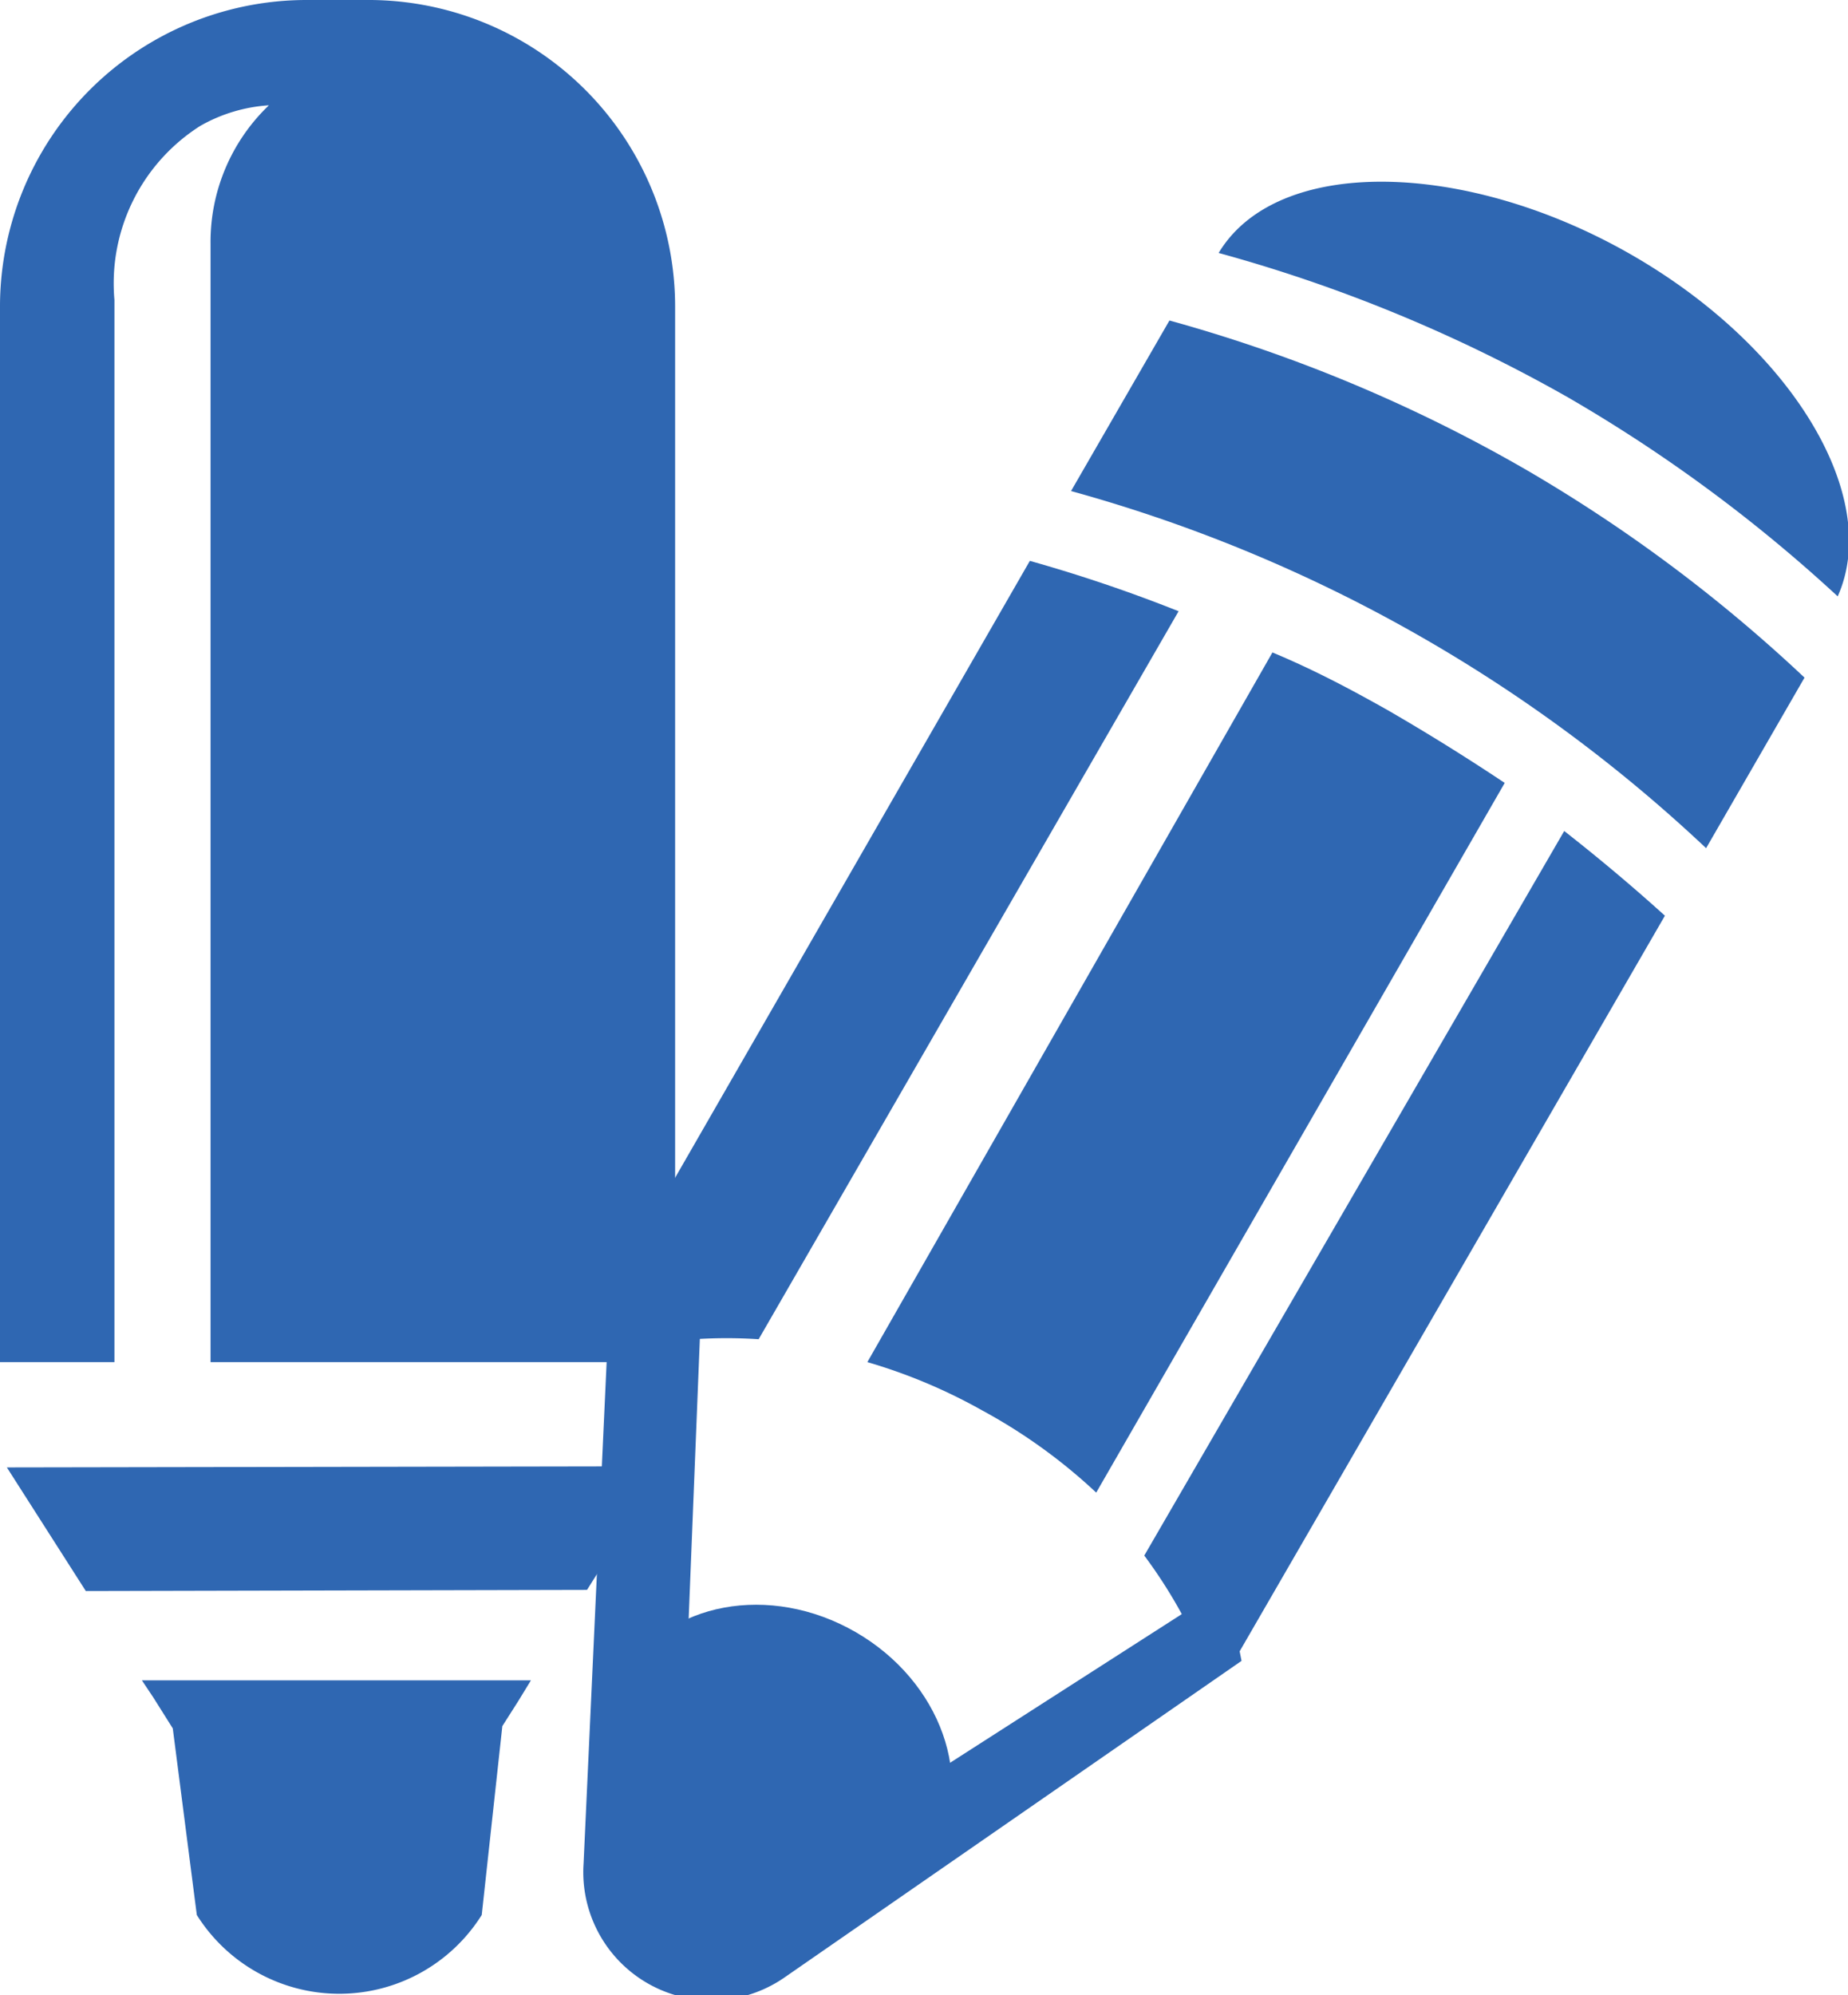
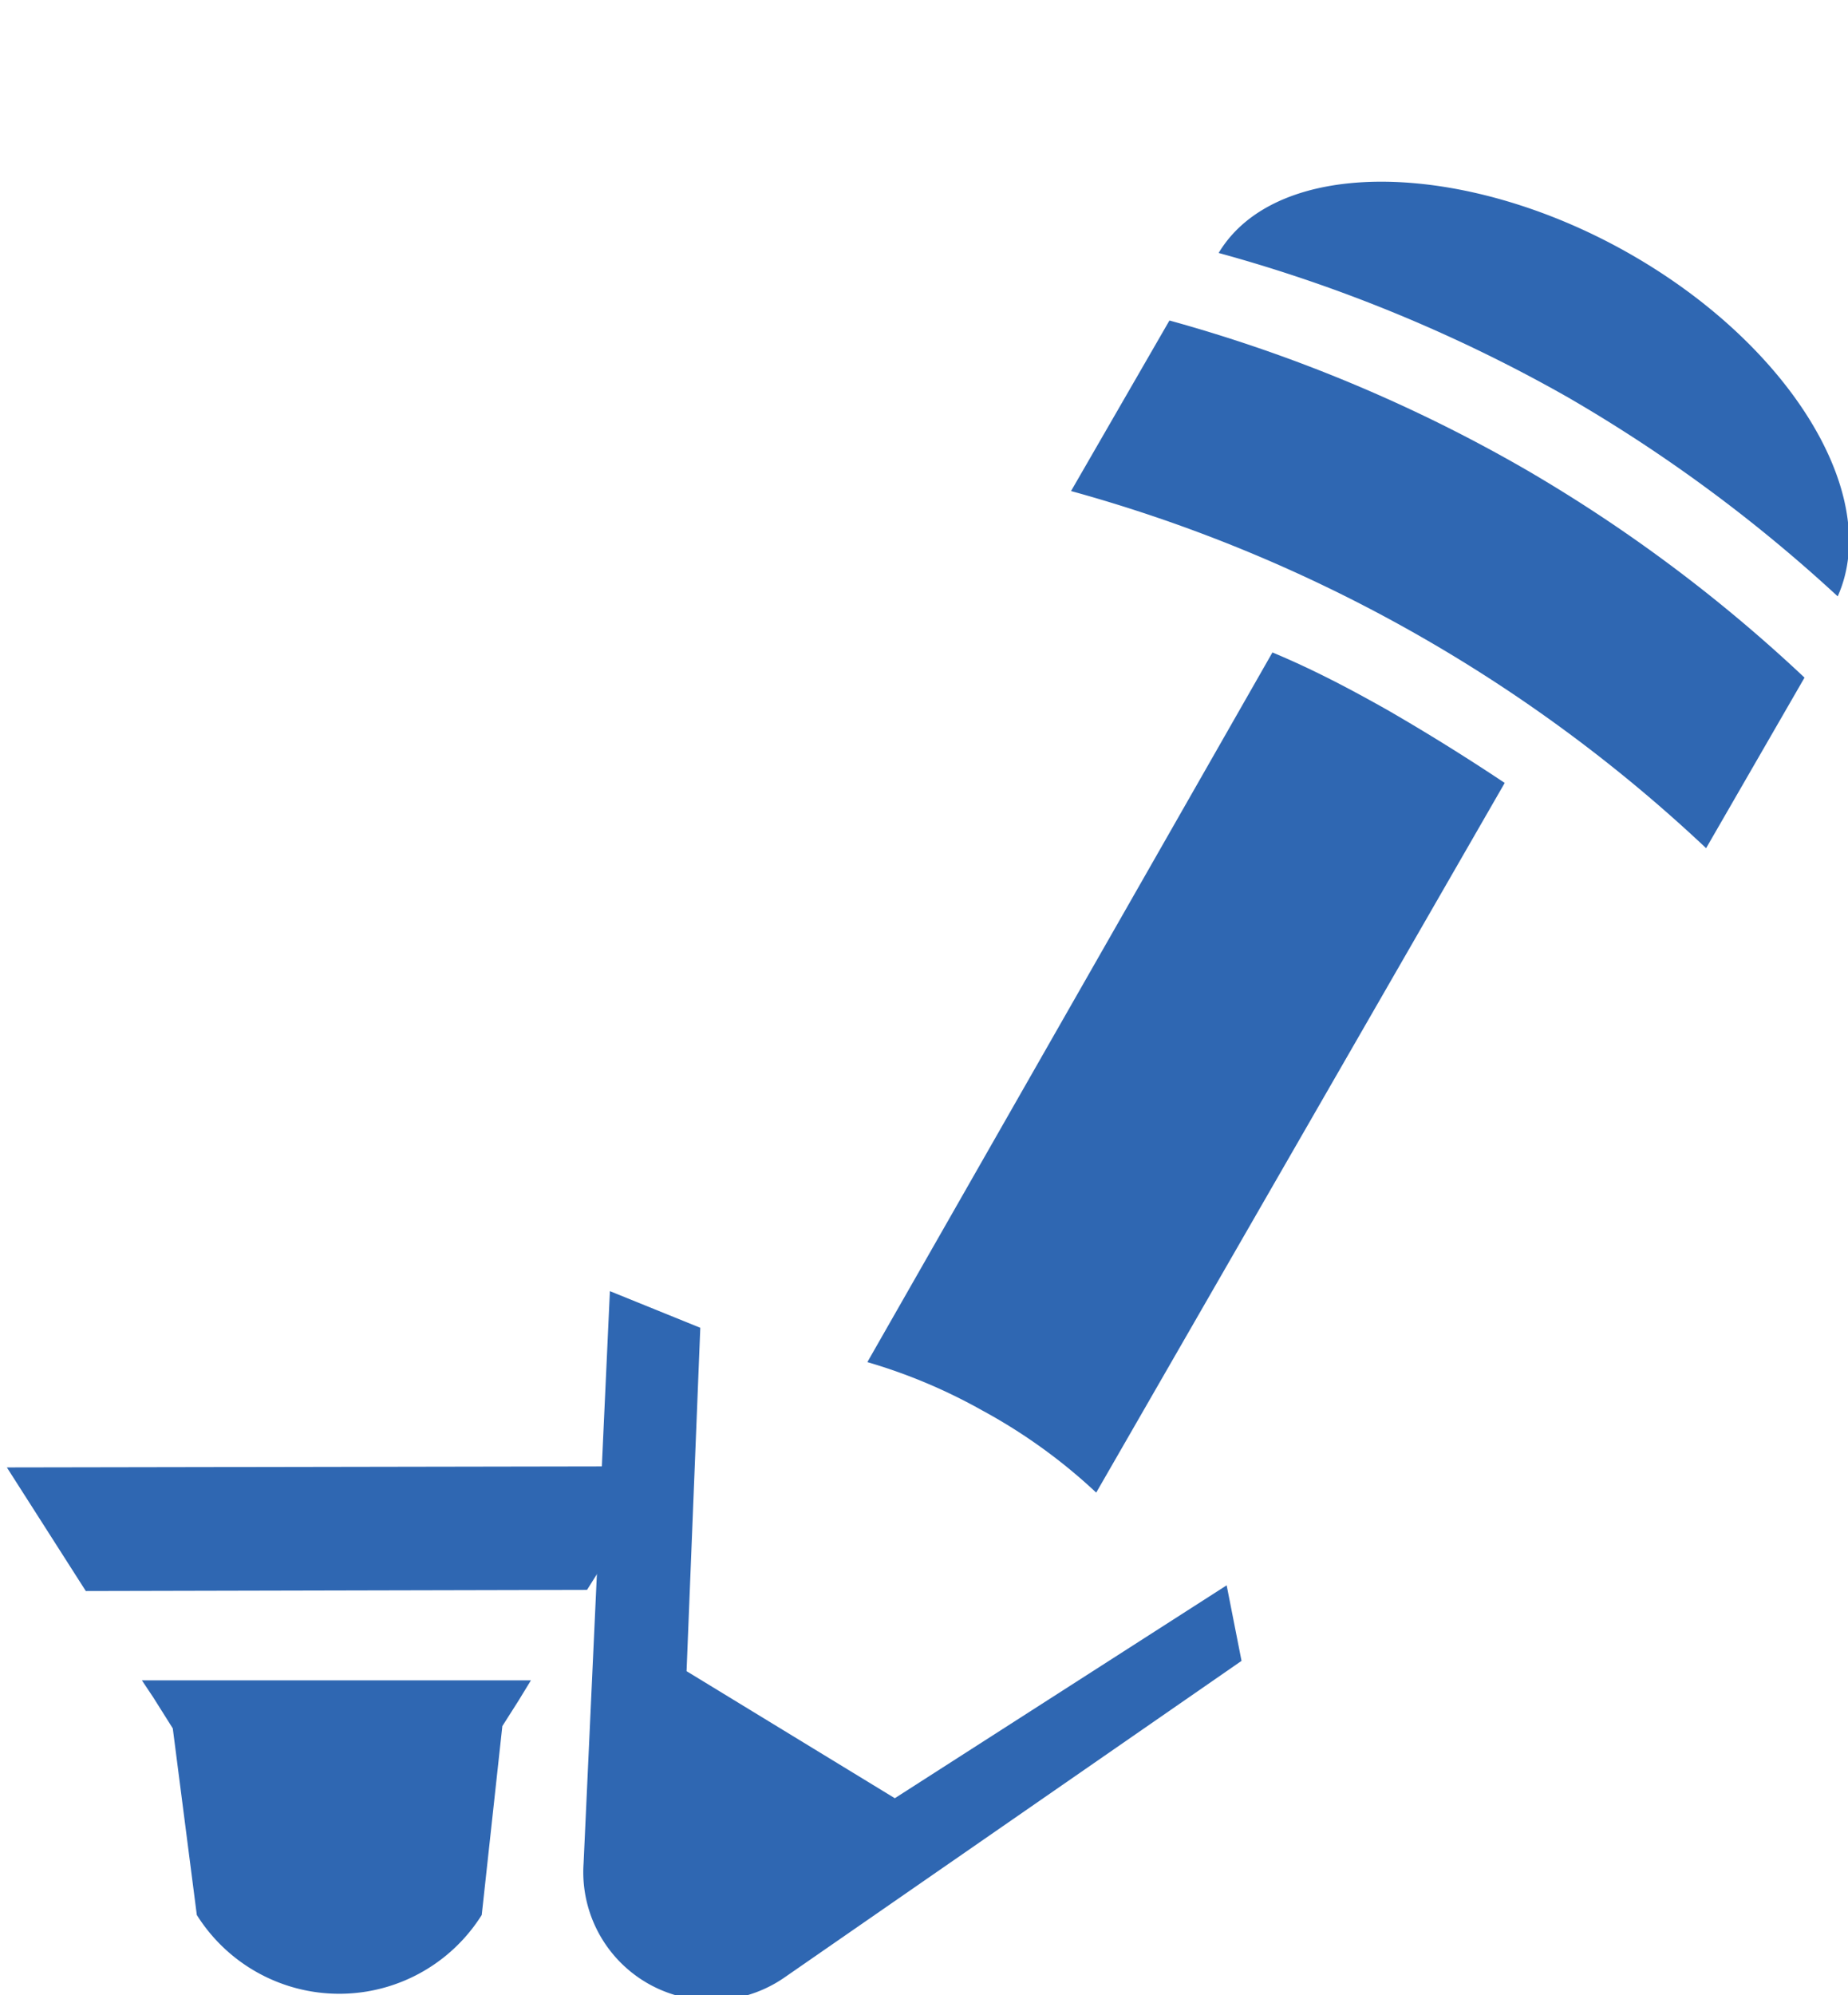
<svg xmlns="http://www.w3.org/2000/svg" viewBox="0 0 16.15 17.43">
  <defs>
    <style>.cls-1{fill:#2f67b2;}</style>
  </defs>
  <title>Asset 2</title>
  <g id="Layer_2" data-name="Layer 2">
    <g id="Layer_1-2" data-name="Layer 1">
      <path class="cls-1" d="M5.33,11.28l-.23,5a1.12,1.12,0,0,0,1.75,1l4-2.77-.13-.66-2.9,1.86L6,14.6l.12-3Z" />
-       <ellipse class="cls-1" cx="6.81" cy="15.4" rx="1.33" ry="1.56" transform="translate(-9.93 13.62) rotate(-60.04)" />
-       <path class="cls-1" d="M9,4.9,5.33,11.28l.74.42a4.28,4.28,0,0,1,.56,0L10.3,5.34A13.11,13.11,0,0,0,9,4.9Z" />
      <path class="cls-1" d="M12.12,6.2c-.32-.18-.64-.35-1-.5L7.58,11.9a4.76,4.76,0,0,1,1,.42,4.8,4.8,0,0,1,1,.72l3.57-6.2Q12.64,6.5,12.12,6.2Z" />
-       <path class="cls-1" d="M13.67,7.26,10,13.59a4.3,4.3,0,0,1,.38.61l.44.25L14.55,8Q14.13,7.62,13.67,7.26Z" />
      <path class="cls-1" d="M13.33,4.1a13.31,13.31,0,0,0-3.11-1.3L9.36,4.29a13.21,13.21,0,0,1,5.55,3.12l.86-1.49A13.32,13.32,0,0,0,13.33,4.1Z" />
      <path class="cls-1" d="M13.7,3.47a13.27,13.27,0,0,1,2.36,1.74c.39-.87-.4-2.19-1.83-3s-3.07-.85-3.58,0A13.3,13.3,0,0,1,13.7,3.47Z" />
-       <path class="cls-1" d="M3.2,0H2.67A2.68,2.68,0,0,0,0,2.69V11.9H1V2.62A1.63,1.63,0,0,1,1.75,1.1a1.39,1.39,0,0,1,.6-.18,1.65,1.65,0,0,0-.51,1.21h0s0,.11,0,.13V11.9l4.06,0V2.67A2.68,2.68,0,0,0,3.2,0Z" />
      <polygon class="cls-1" points="0.75 13.9 5.13 13.89 5.81 12.81 0.06 12.82 0.75 13.9" />
      <path class="cls-1" d="M1.34,14.83l.17.27.21,1.63a1.47,1.47,0,0,0,2.49,0l.18-1.65.14-.22.11-.18H1.24Z" />
    </g>
  </g>
</svg>